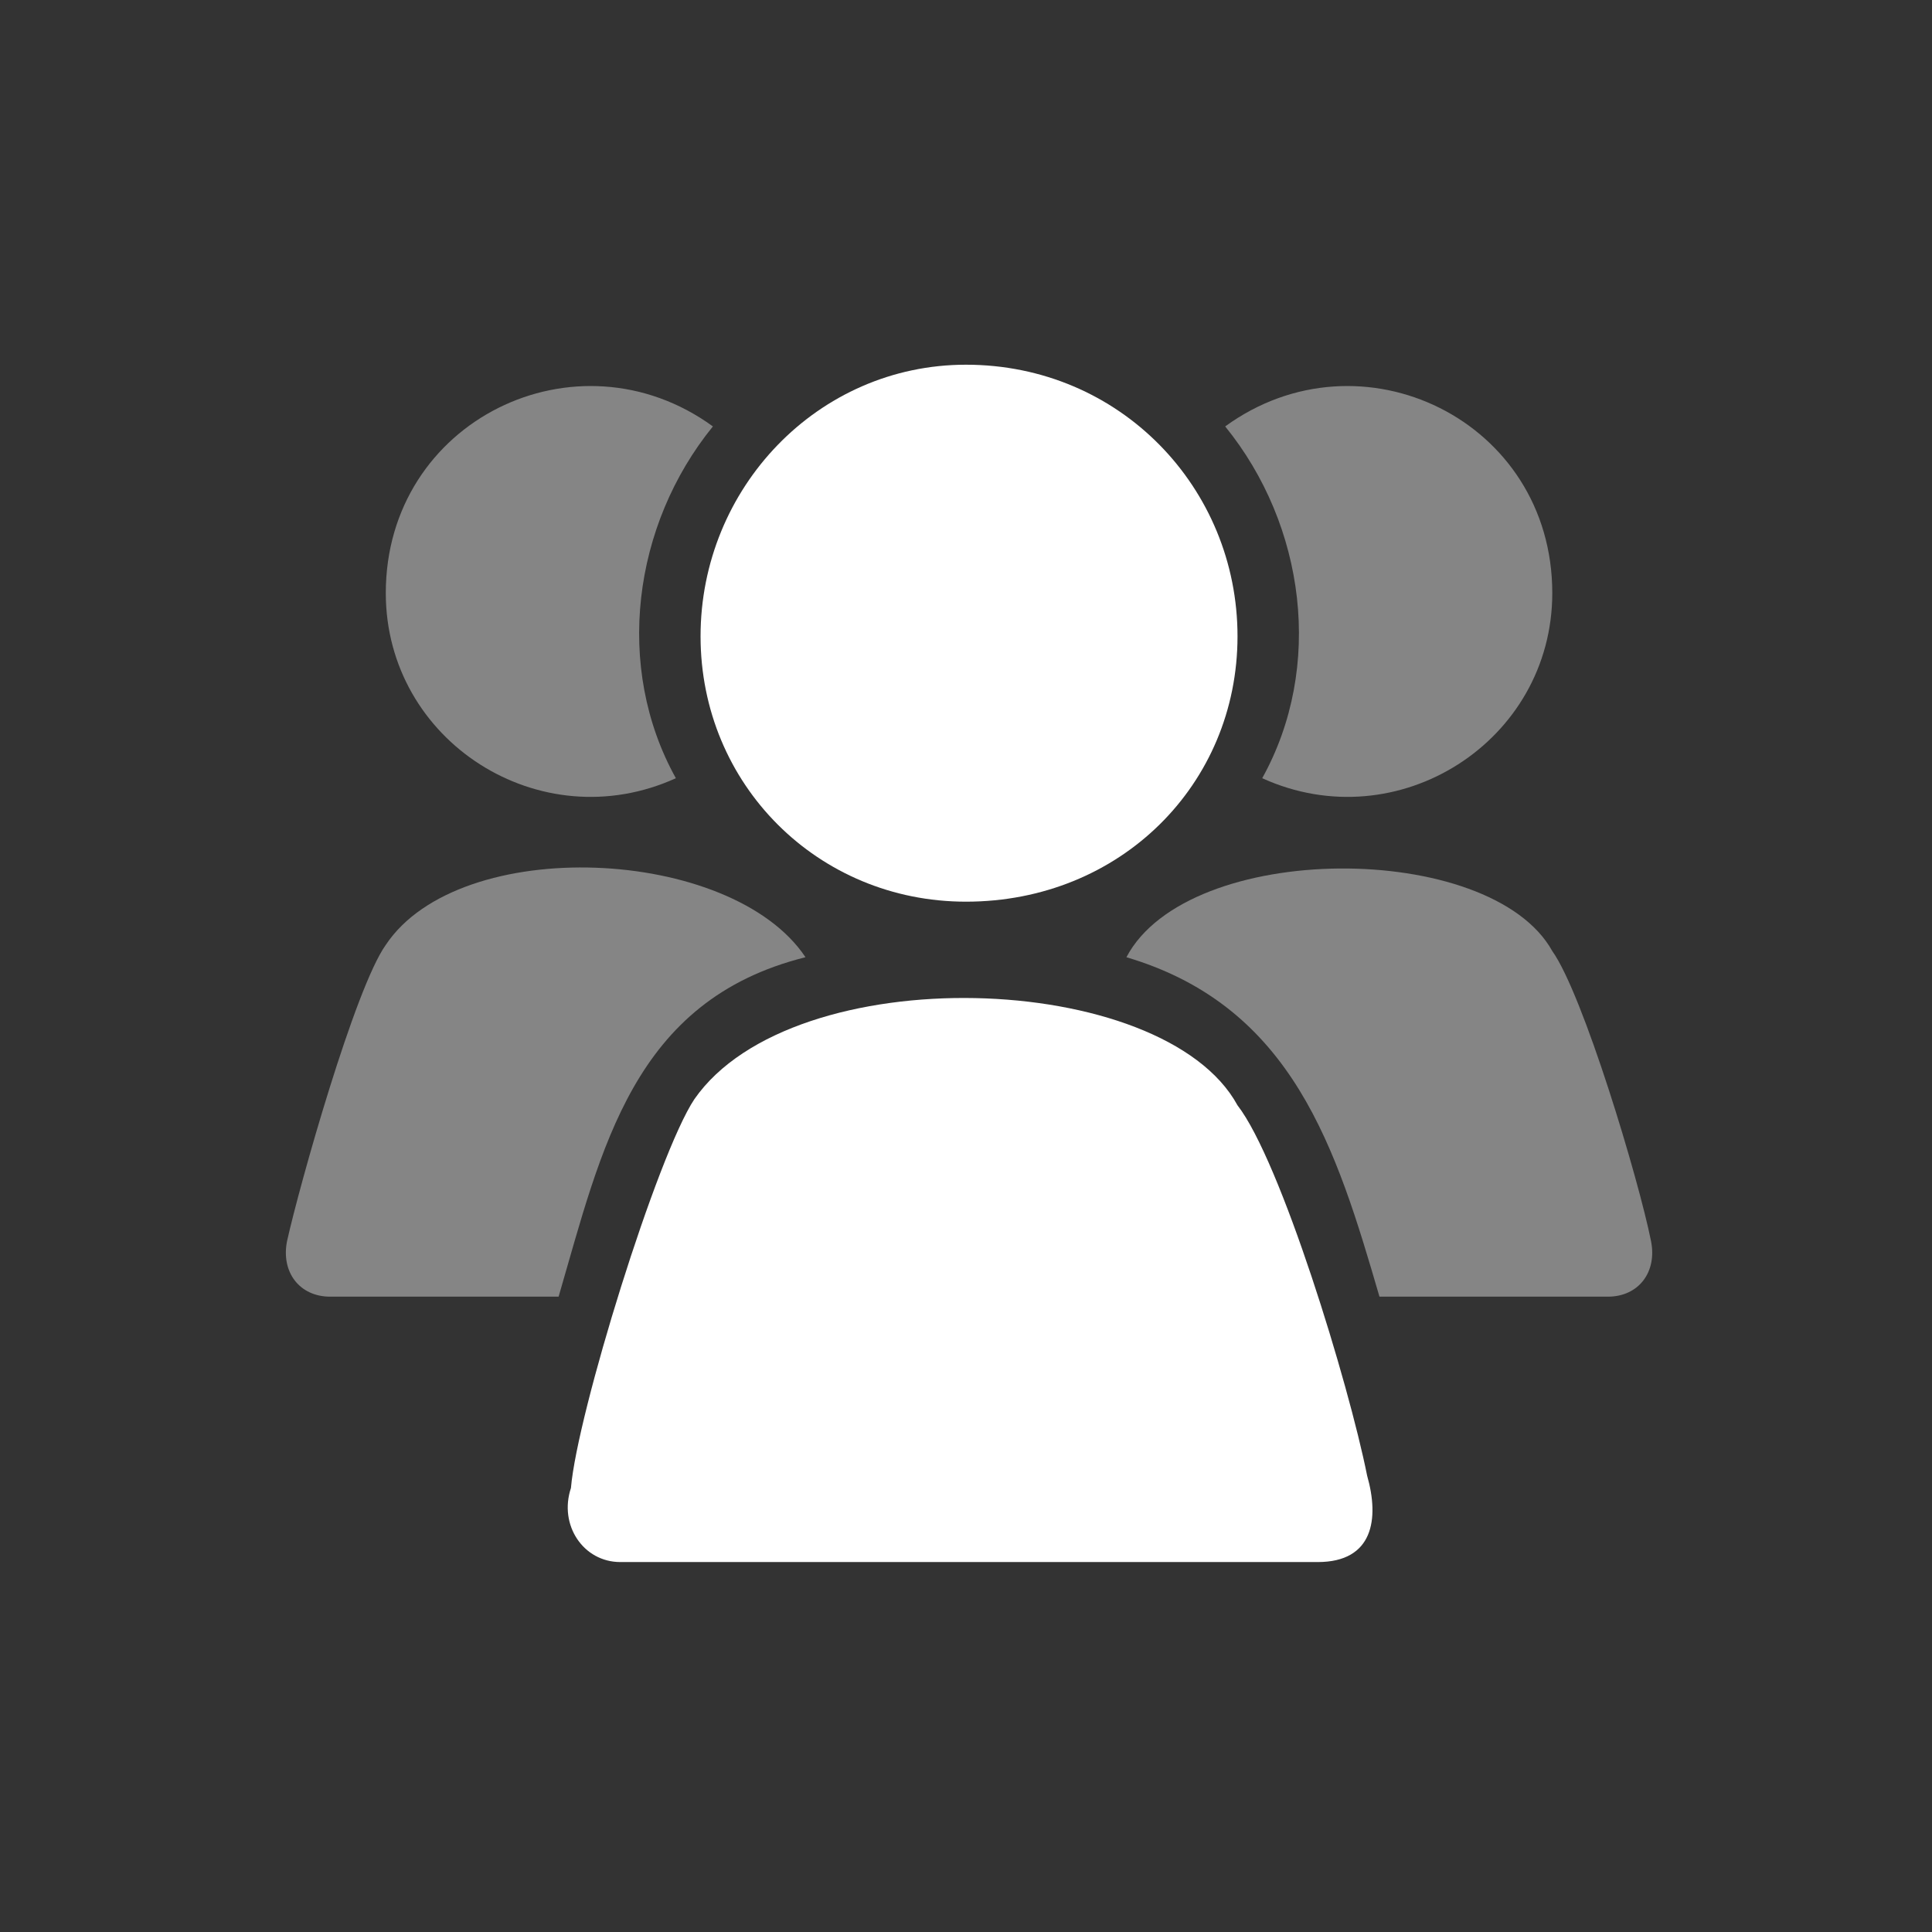
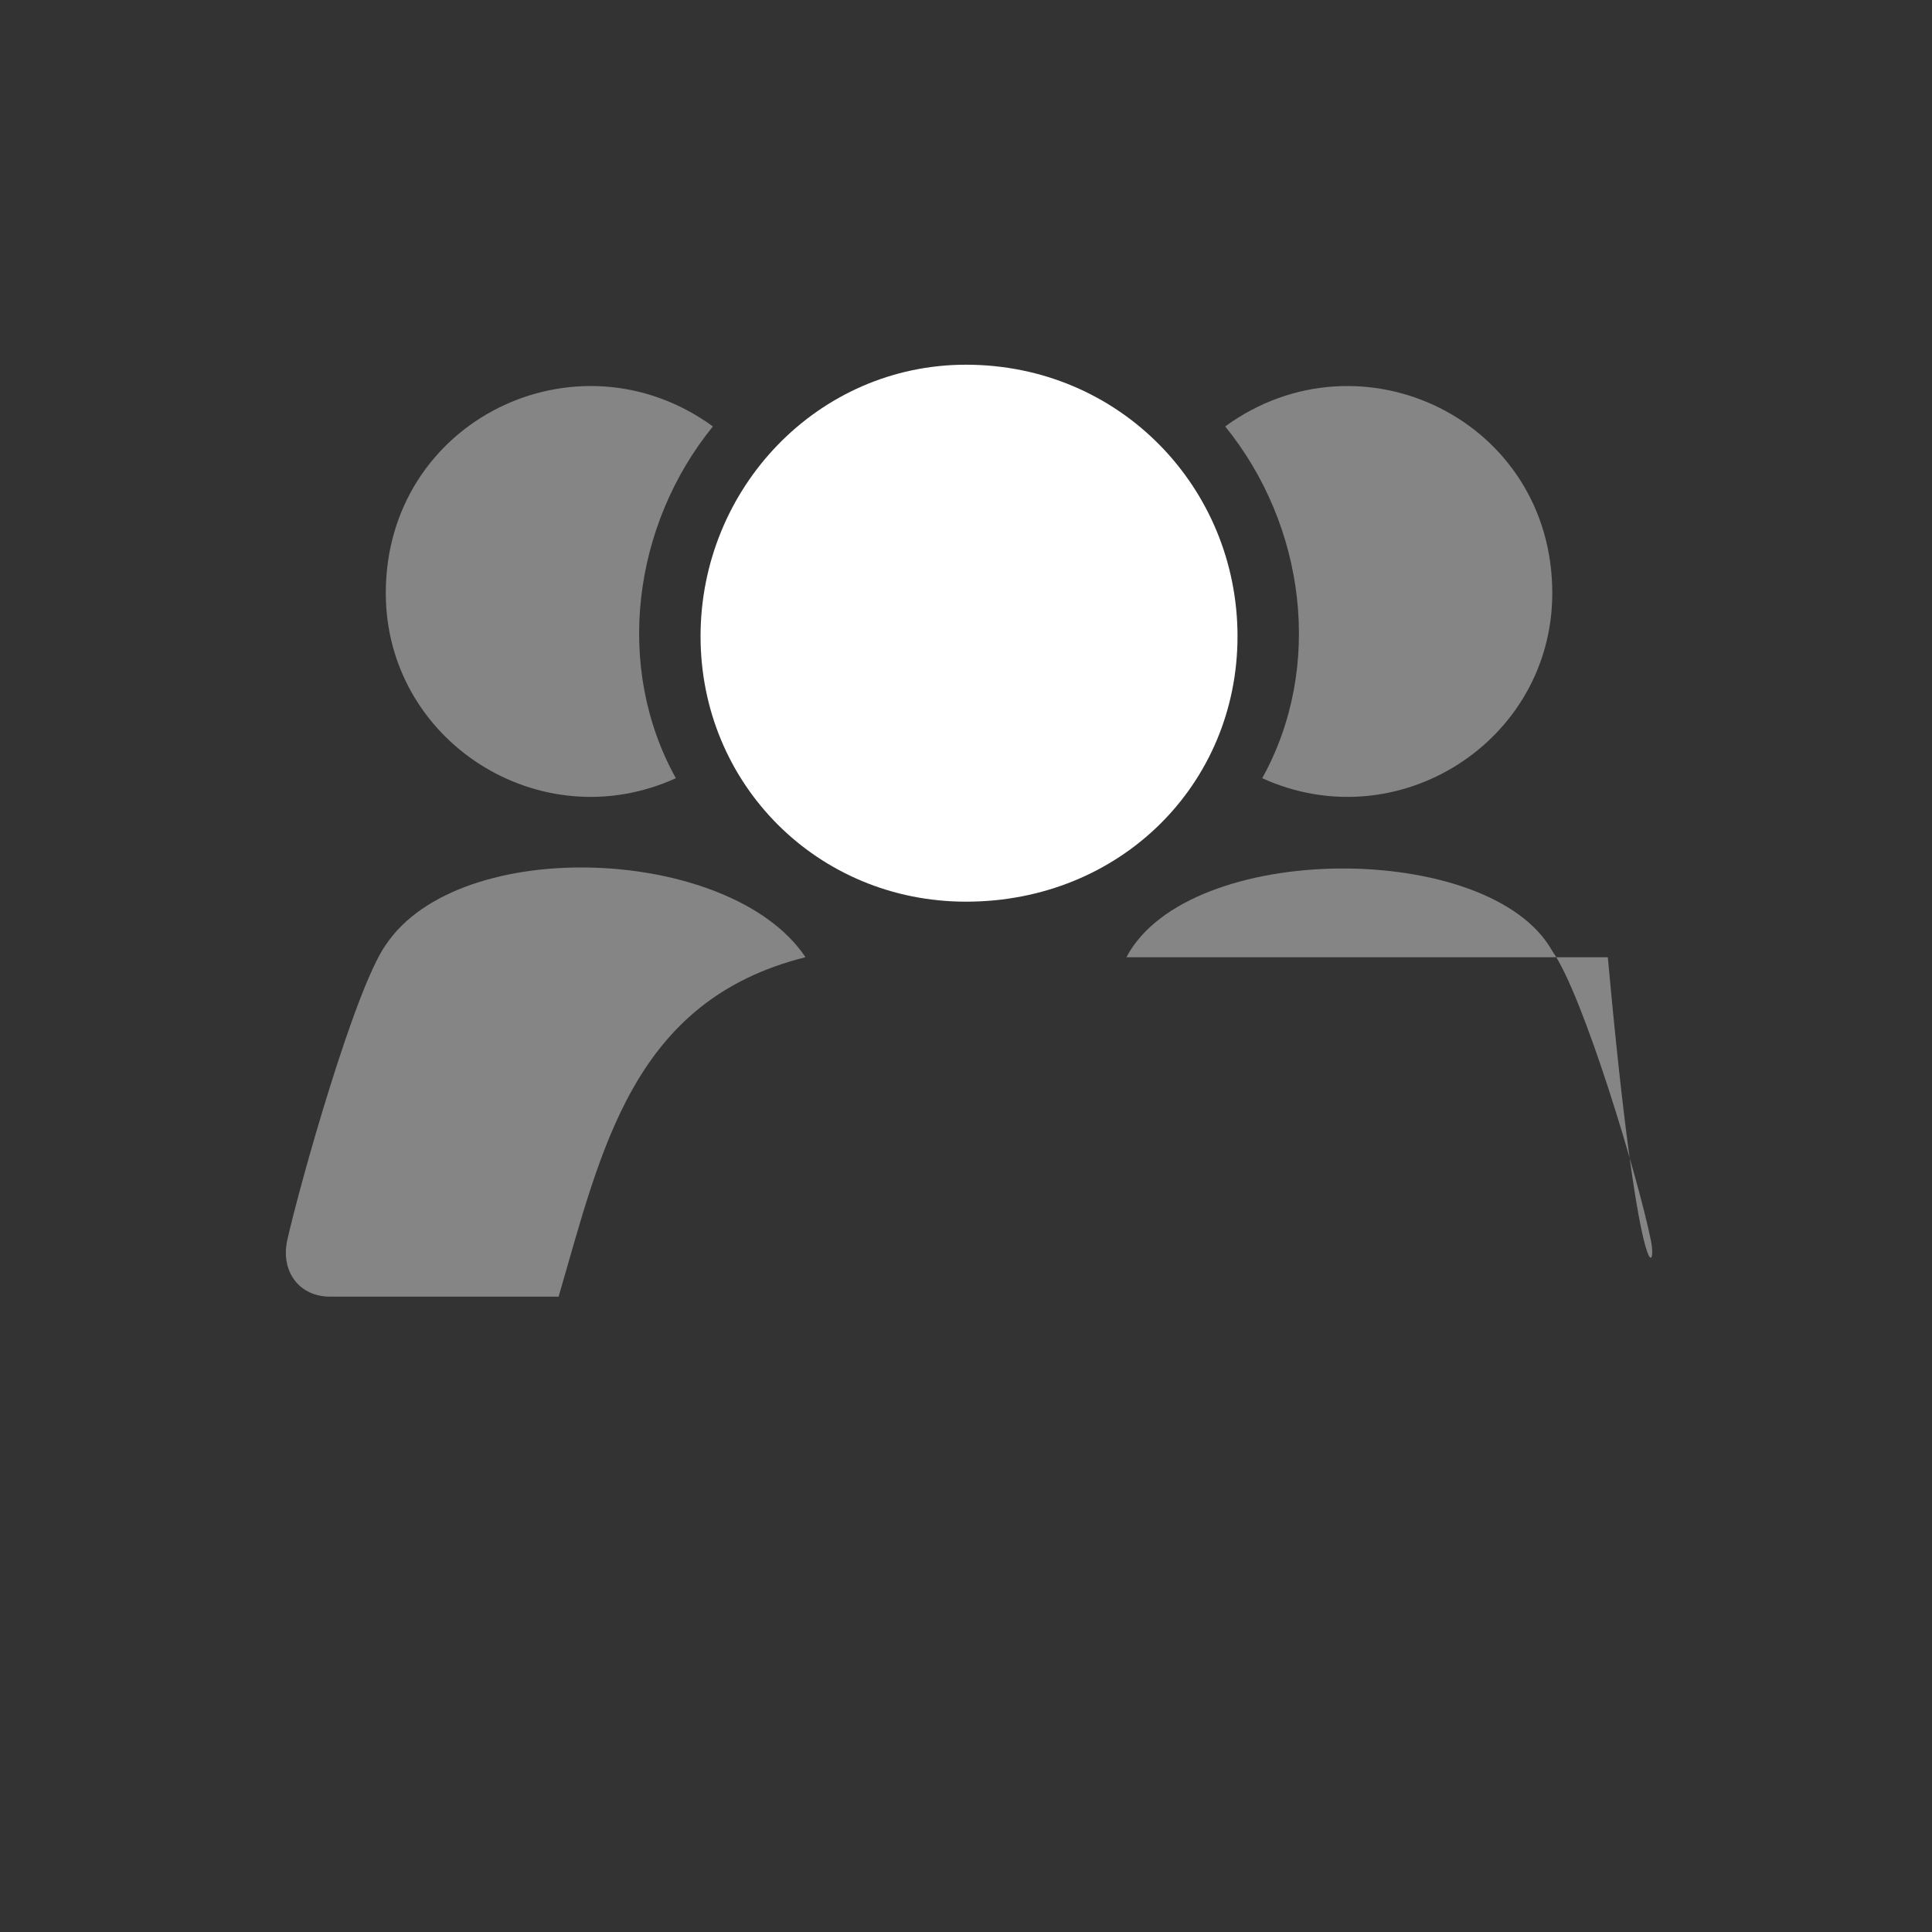
<svg xmlns="http://www.w3.org/2000/svg" width="196" height="196" viewBox="0 0 196 196" fill="none">
  <rect x="0" y="0" width="196" height="196" fill="#333333" stroke="none" />
  <path opacity="0.4" fill-rule="evenodd" clip-rule="evenodd" d="M39.138 95.857C36.008 100.24 30.372 120.276 29.12 125.911C28.494 129.042 30.372 131.547 33.503 131.547H56.67C61.053 116.519 64.184 101.492 81.716 97.109C74.202 85.838 46.652 84.586 39.138 95.857Z" fill="white" />
  <path opacity="0.4" fill-rule="evenodd" clip-rule="evenodd" d="M68.567 78.949C62.305 67.679 64.184 53.278 72.323 43.26C58.548 33.241 39.138 42.633 39.138 60.165C39.138 75.193 54.792 85.211 68.567 78.949Z" fill="white" />
  <path opacity="0.4" fill-rule="evenodd" clip-rule="evenodd" d="M128.05 78.949C141.825 85.211 157.478 75.193 157.478 60.165C157.478 42.633 138.068 33.241 124.293 43.26C132.433 53.278 134.311 67.679 128.05 78.949Z" fill="white" />
-   <path opacity="0.4" fill-rule="evenodd" clip-rule="evenodd" d="M167.496 125.912C166.244 119.651 160.609 100.867 157.478 96.484C151.217 85.213 120.536 85.213 114.274 97.11C131.18 102.119 135.563 116.52 139.946 131.547H163.113C166.244 131.547 168.122 129.043 167.496 125.912Z" fill="white" />
-   <path fill-rule="evenodd" clip-rule="evenodd" d="M138.694 149.703C136.816 140.311 129.928 117.77 125.545 112.135C118.032 98.36 80.463 97.108 70.445 111.509C66.688 117.144 58.549 143.442 57.922 150.956C56.67 154.712 59.175 158.469 62.931 158.469H133.685C139.32 158.469 139.946 154.086 138.694 149.703Z" fill="white" />
+   <path opacity="0.4" fill-rule="evenodd" clip-rule="evenodd" d="M167.496 125.912C166.244 119.651 160.609 100.867 157.478 96.484C151.217 85.213 120.536 85.213 114.274 97.11H163.113C166.244 131.547 168.122 129.043 167.496 125.912Z" fill="white" />
  <path fill-rule="evenodd" clip-rule="evenodd" d="M97.995 91.474C113.649 91.474 125.545 79.577 125.545 64.55C125.545 49.523 113.649 37 97.995 37C82.968 37 71.071 49.523 71.071 64.55C71.071 79.577 82.968 91.474 97.995 91.474Z" fill="white" />
</svg>